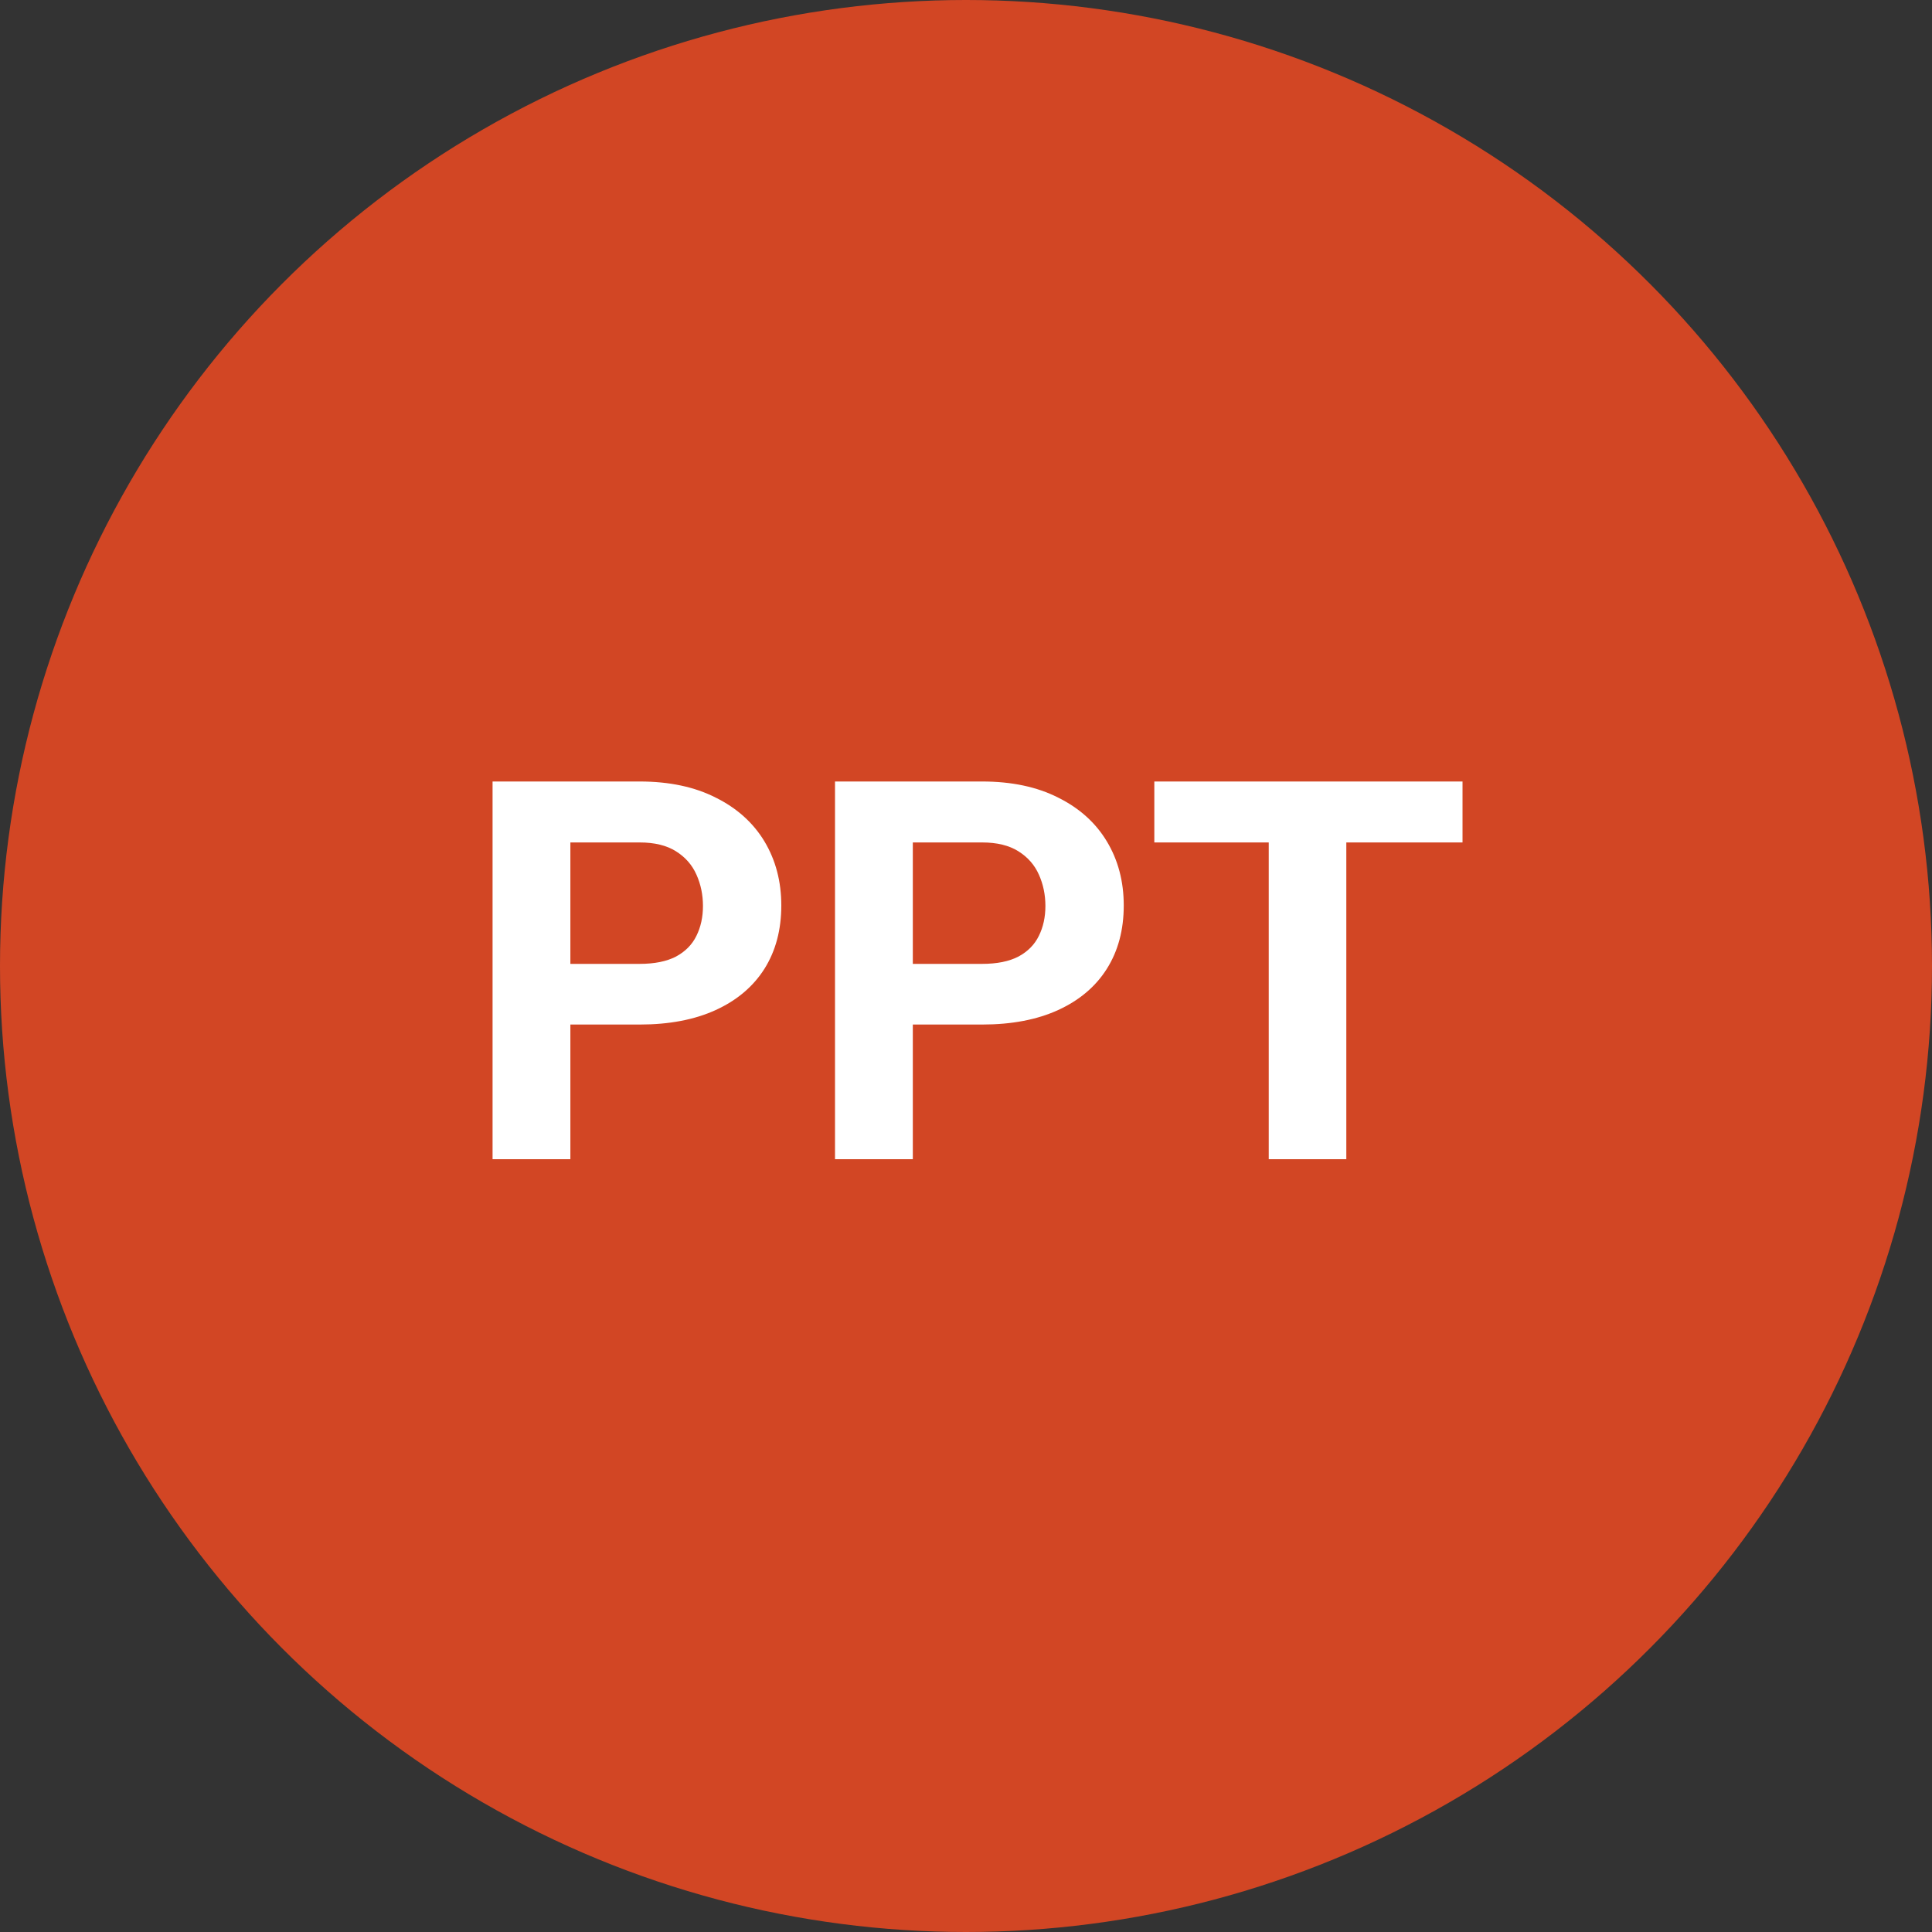
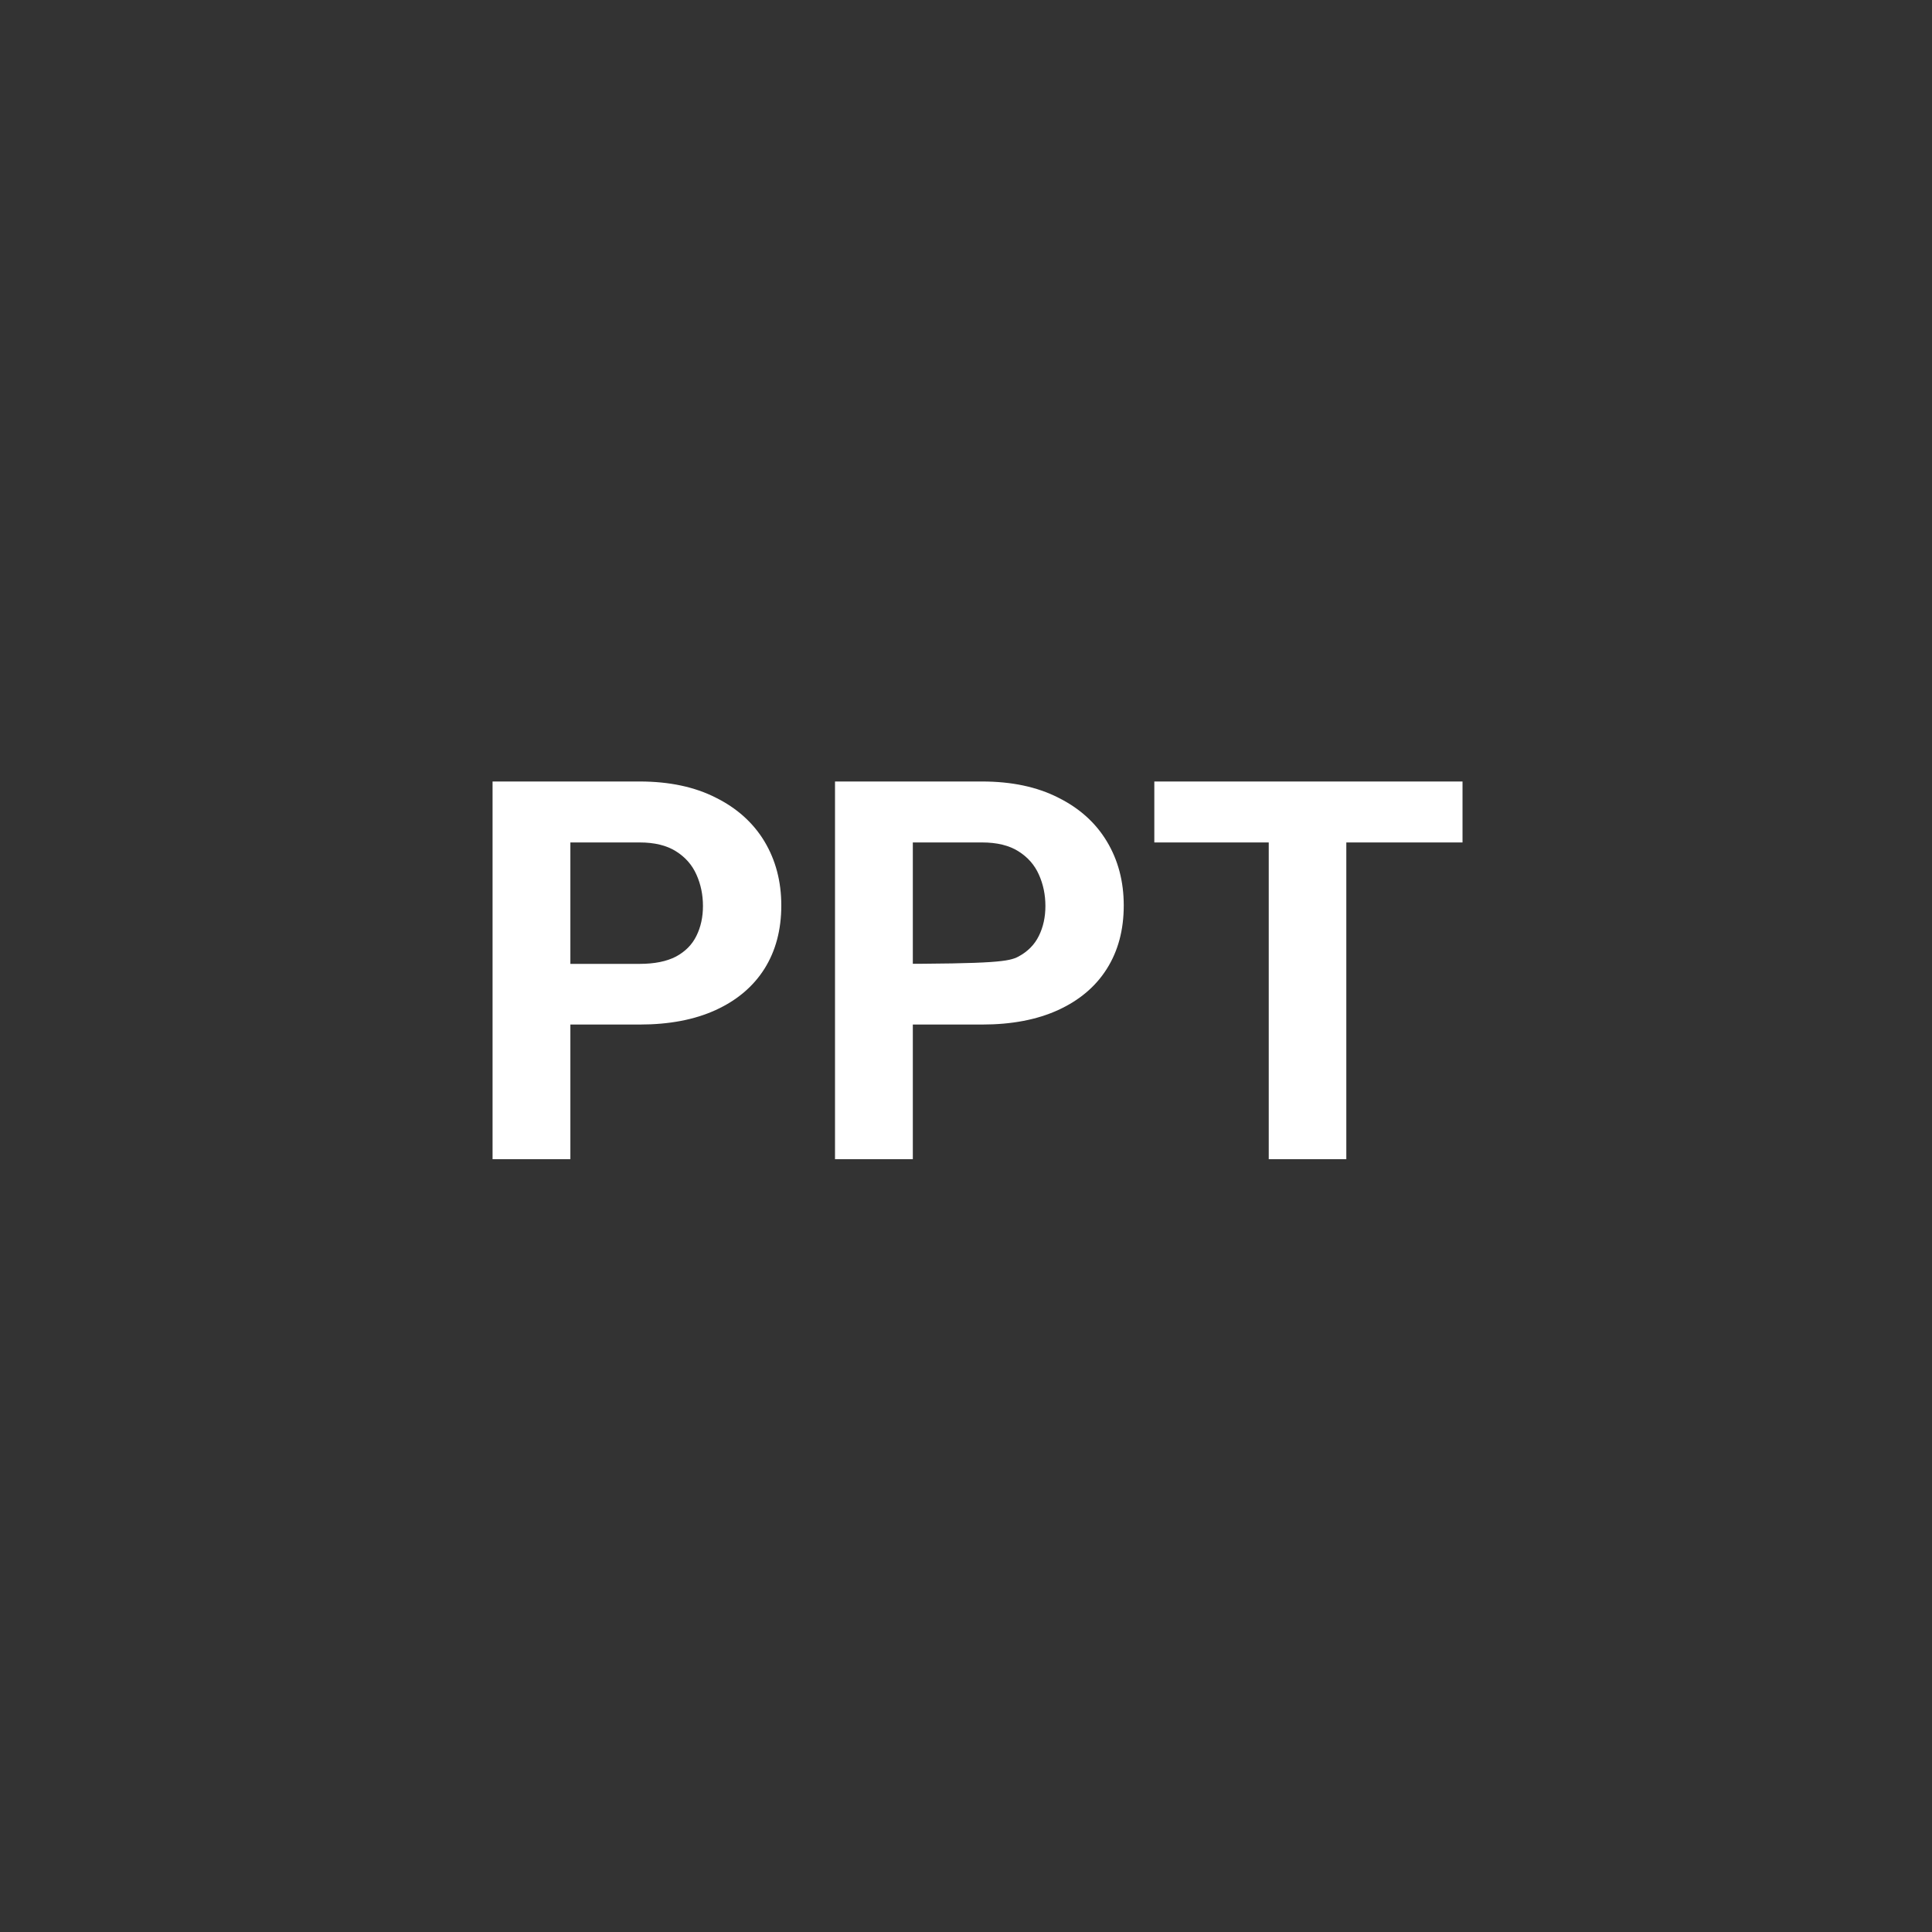
<svg xmlns="http://www.w3.org/2000/svg" width="40" height="40" viewBox="0 0 40 40" fill="none">
  <rect x="0" y="0" width="40" height="40" fill="#333333" stroke="none" />
-   <circle cx="20" cy="20" r="20" fill="#D24624" />
-   <path d="M13.243 21.212H11.251V19.956H13.243C13.551 19.956 13.802 19.905 13.995 19.805C14.188 19.701 14.33 19.558 14.419 19.375C14.509 19.193 14.554 18.987 14.554 18.758C14.554 18.525 14.509 18.308 14.419 18.108C14.33 17.907 14.188 17.746 13.995 17.625C13.802 17.503 13.551 17.442 13.243 17.442H11.809V24H10.198V16.18H13.243C13.855 16.18 14.38 16.291 14.817 16.513C15.257 16.731 15.594 17.034 15.827 17.42C16.059 17.807 16.176 18.249 16.176 18.747C16.176 19.252 16.059 19.689 15.827 20.058C15.594 20.426 15.257 20.711 14.817 20.912C14.38 21.112 13.855 21.212 13.243 21.212ZM20.333 21.212H18.34V19.956H20.333C20.641 19.956 20.892 19.905 21.085 19.805C21.278 19.701 21.42 19.558 21.509 19.375C21.599 19.193 21.644 18.987 21.644 18.758C21.644 18.525 21.599 18.308 21.509 18.108C21.42 17.907 21.278 17.746 21.085 17.625C20.892 17.503 20.641 17.442 20.333 17.442H18.899V24H17.288V16.18H20.333C20.945 16.18 21.47 16.291 21.907 16.513C22.347 16.731 22.684 17.034 22.916 17.42C23.149 17.807 23.266 18.249 23.266 18.747C23.266 19.252 23.149 19.689 22.916 20.058C22.684 20.426 22.347 20.711 21.907 20.912C21.47 21.112 20.945 21.212 20.333 21.212ZM27.874 16.18V24H26.268V16.18H27.874ZM30.28 16.18V17.442H23.899V16.18H30.28Z" fill="white" />
+   <path d="M13.243 21.212H11.251V19.956H13.243C13.551 19.956 13.802 19.905 13.995 19.805C14.188 19.701 14.33 19.558 14.419 19.375C14.509 19.193 14.554 18.987 14.554 18.758C14.554 18.525 14.509 18.308 14.419 18.108C14.33 17.907 14.188 17.746 13.995 17.625C13.802 17.503 13.551 17.442 13.243 17.442H11.809V24H10.198V16.18H13.243C13.855 16.18 14.38 16.291 14.817 16.513C15.257 16.731 15.594 17.034 15.827 17.42C16.059 17.807 16.176 18.249 16.176 18.747C16.176 19.252 16.059 19.689 15.827 20.058C15.594 20.426 15.257 20.711 14.817 20.912C14.38 21.112 13.855 21.212 13.243 21.212ZM20.333 21.212H18.34V19.956C20.641 19.956 20.892 19.905 21.085 19.805C21.278 19.701 21.42 19.558 21.509 19.375C21.599 19.193 21.644 18.987 21.644 18.758C21.644 18.525 21.599 18.308 21.509 18.108C21.42 17.907 21.278 17.746 21.085 17.625C20.892 17.503 20.641 17.442 20.333 17.442H18.899V24H17.288V16.18H20.333C20.945 16.18 21.47 16.291 21.907 16.513C22.347 16.731 22.684 17.034 22.916 17.42C23.149 17.807 23.266 18.249 23.266 18.747C23.266 19.252 23.149 19.689 22.916 20.058C22.684 20.426 22.347 20.711 21.907 20.912C21.47 21.112 20.945 21.212 20.333 21.212ZM27.874 16.18V24H26.268V16.18H27.874ZM30.28 16.18V17.442H23.899V16.18H30.28Z" fill="white" />
</svg>